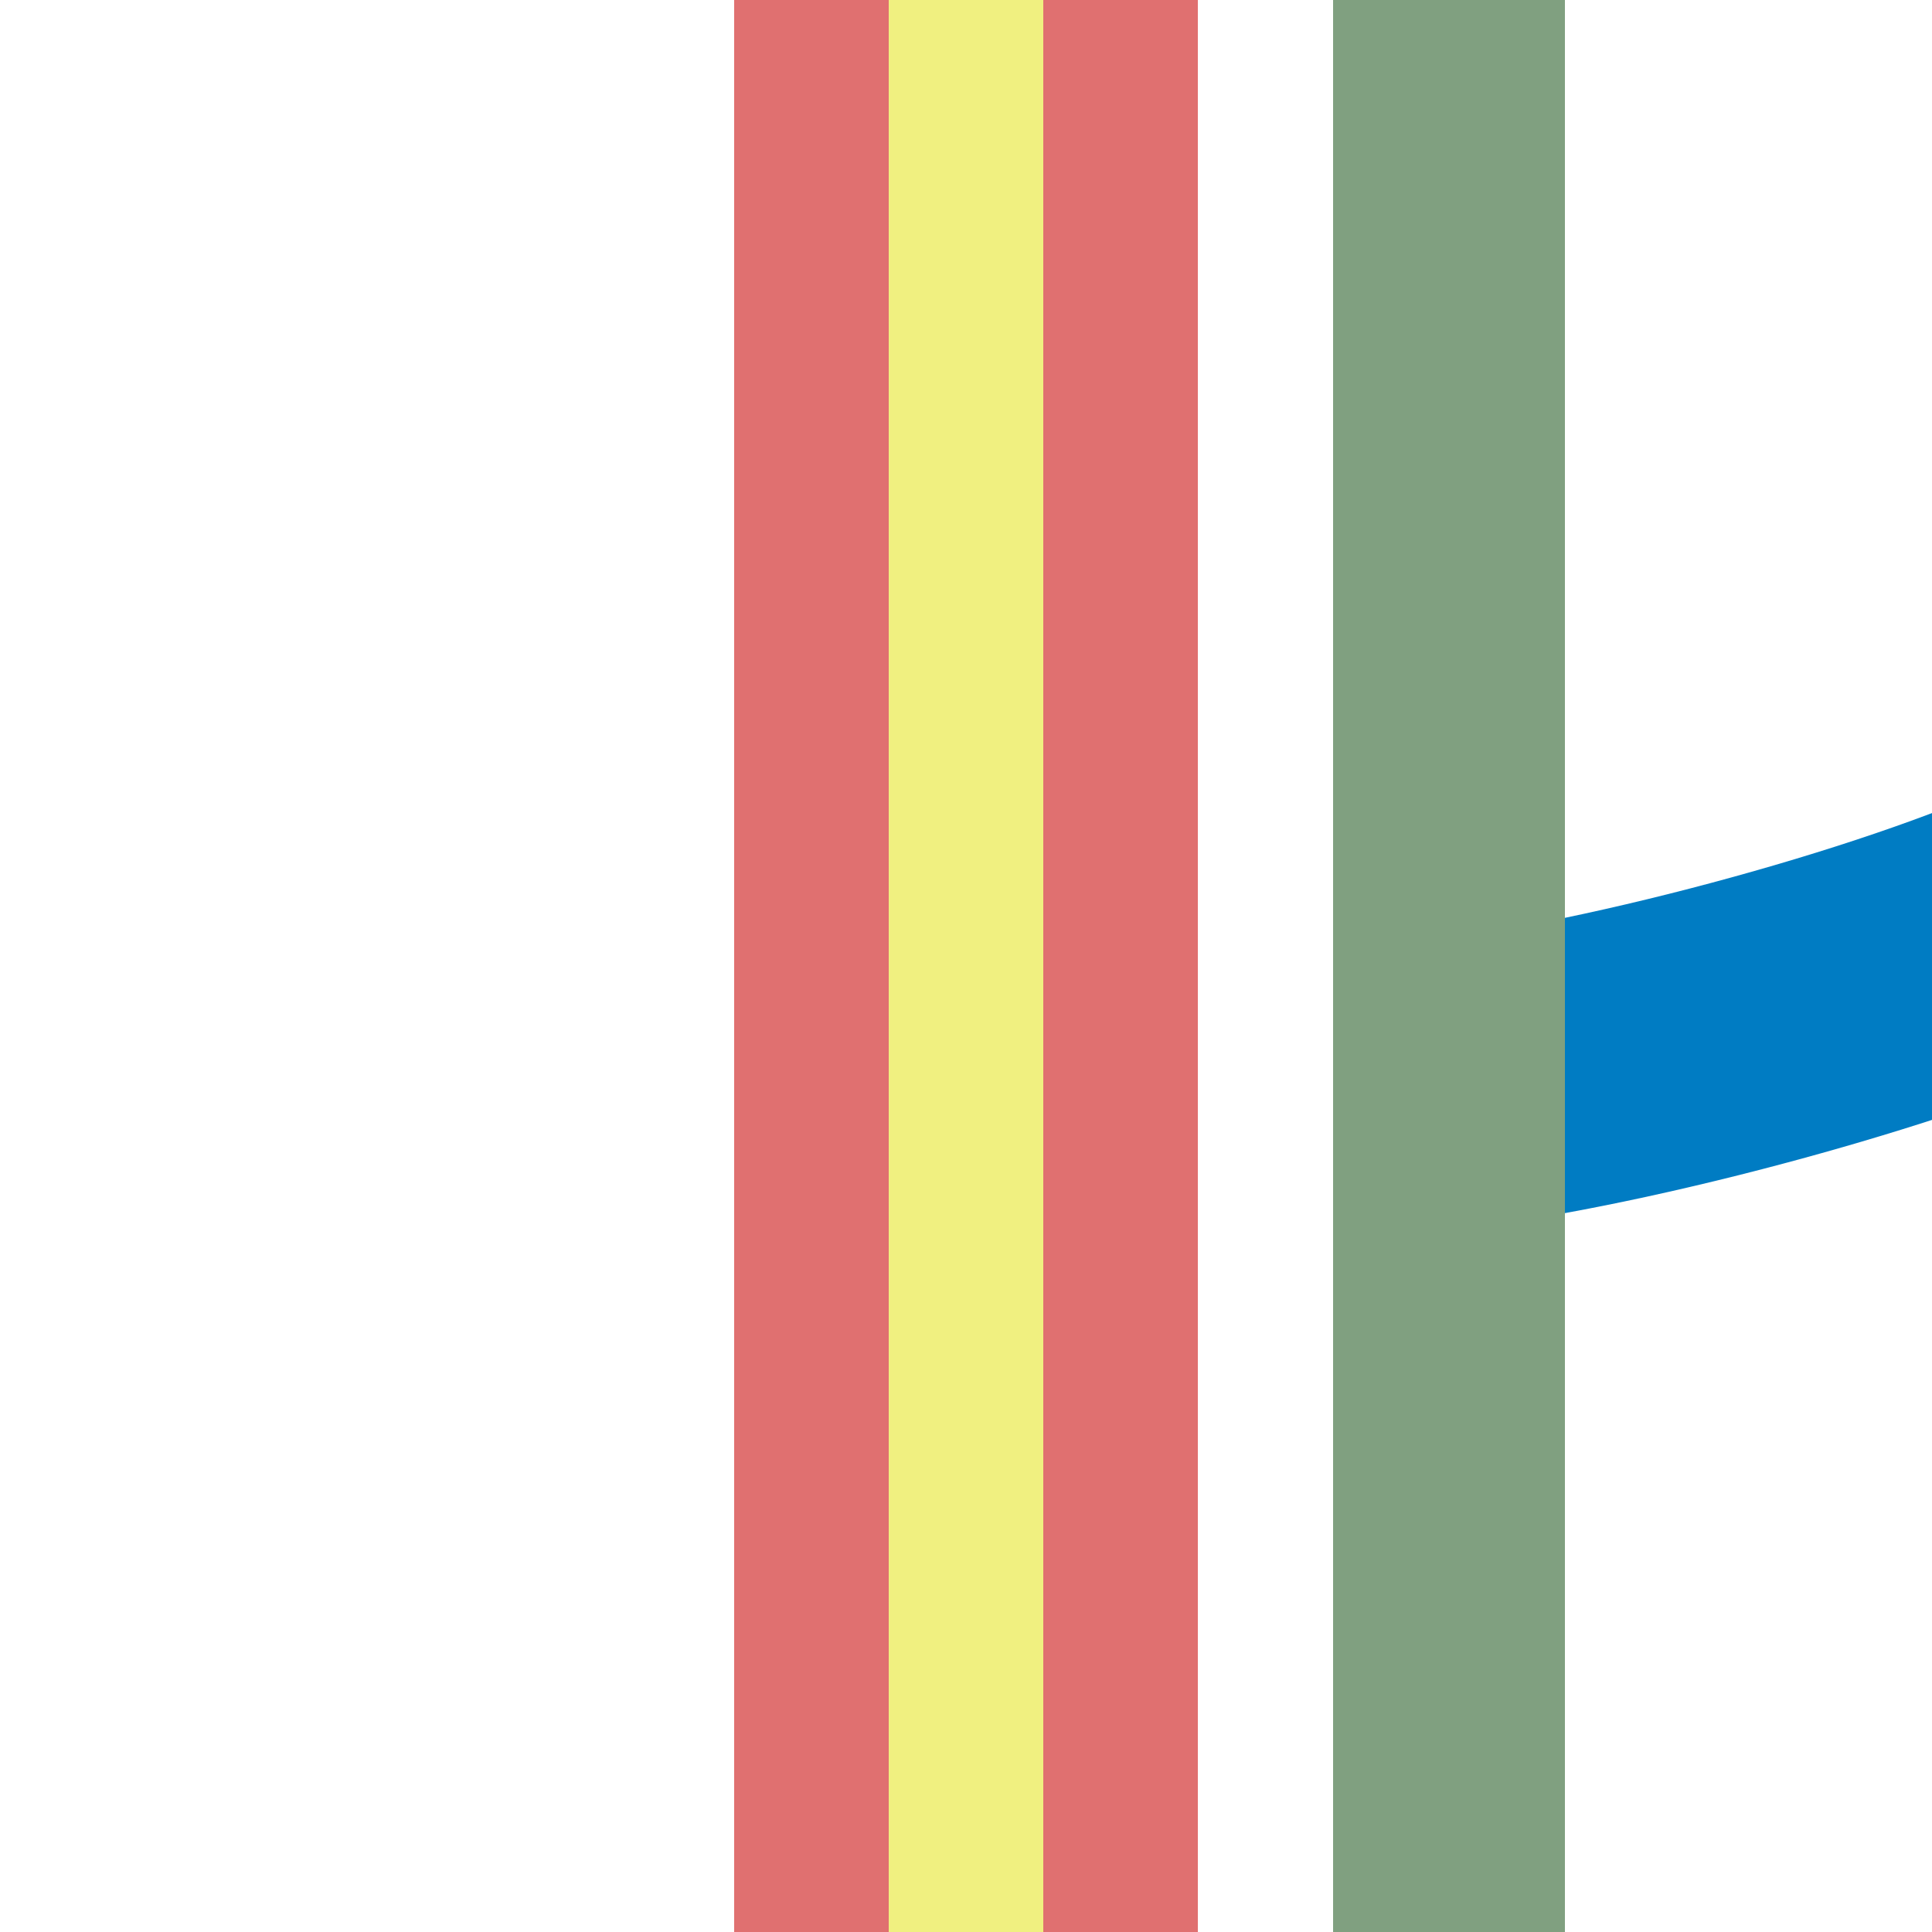
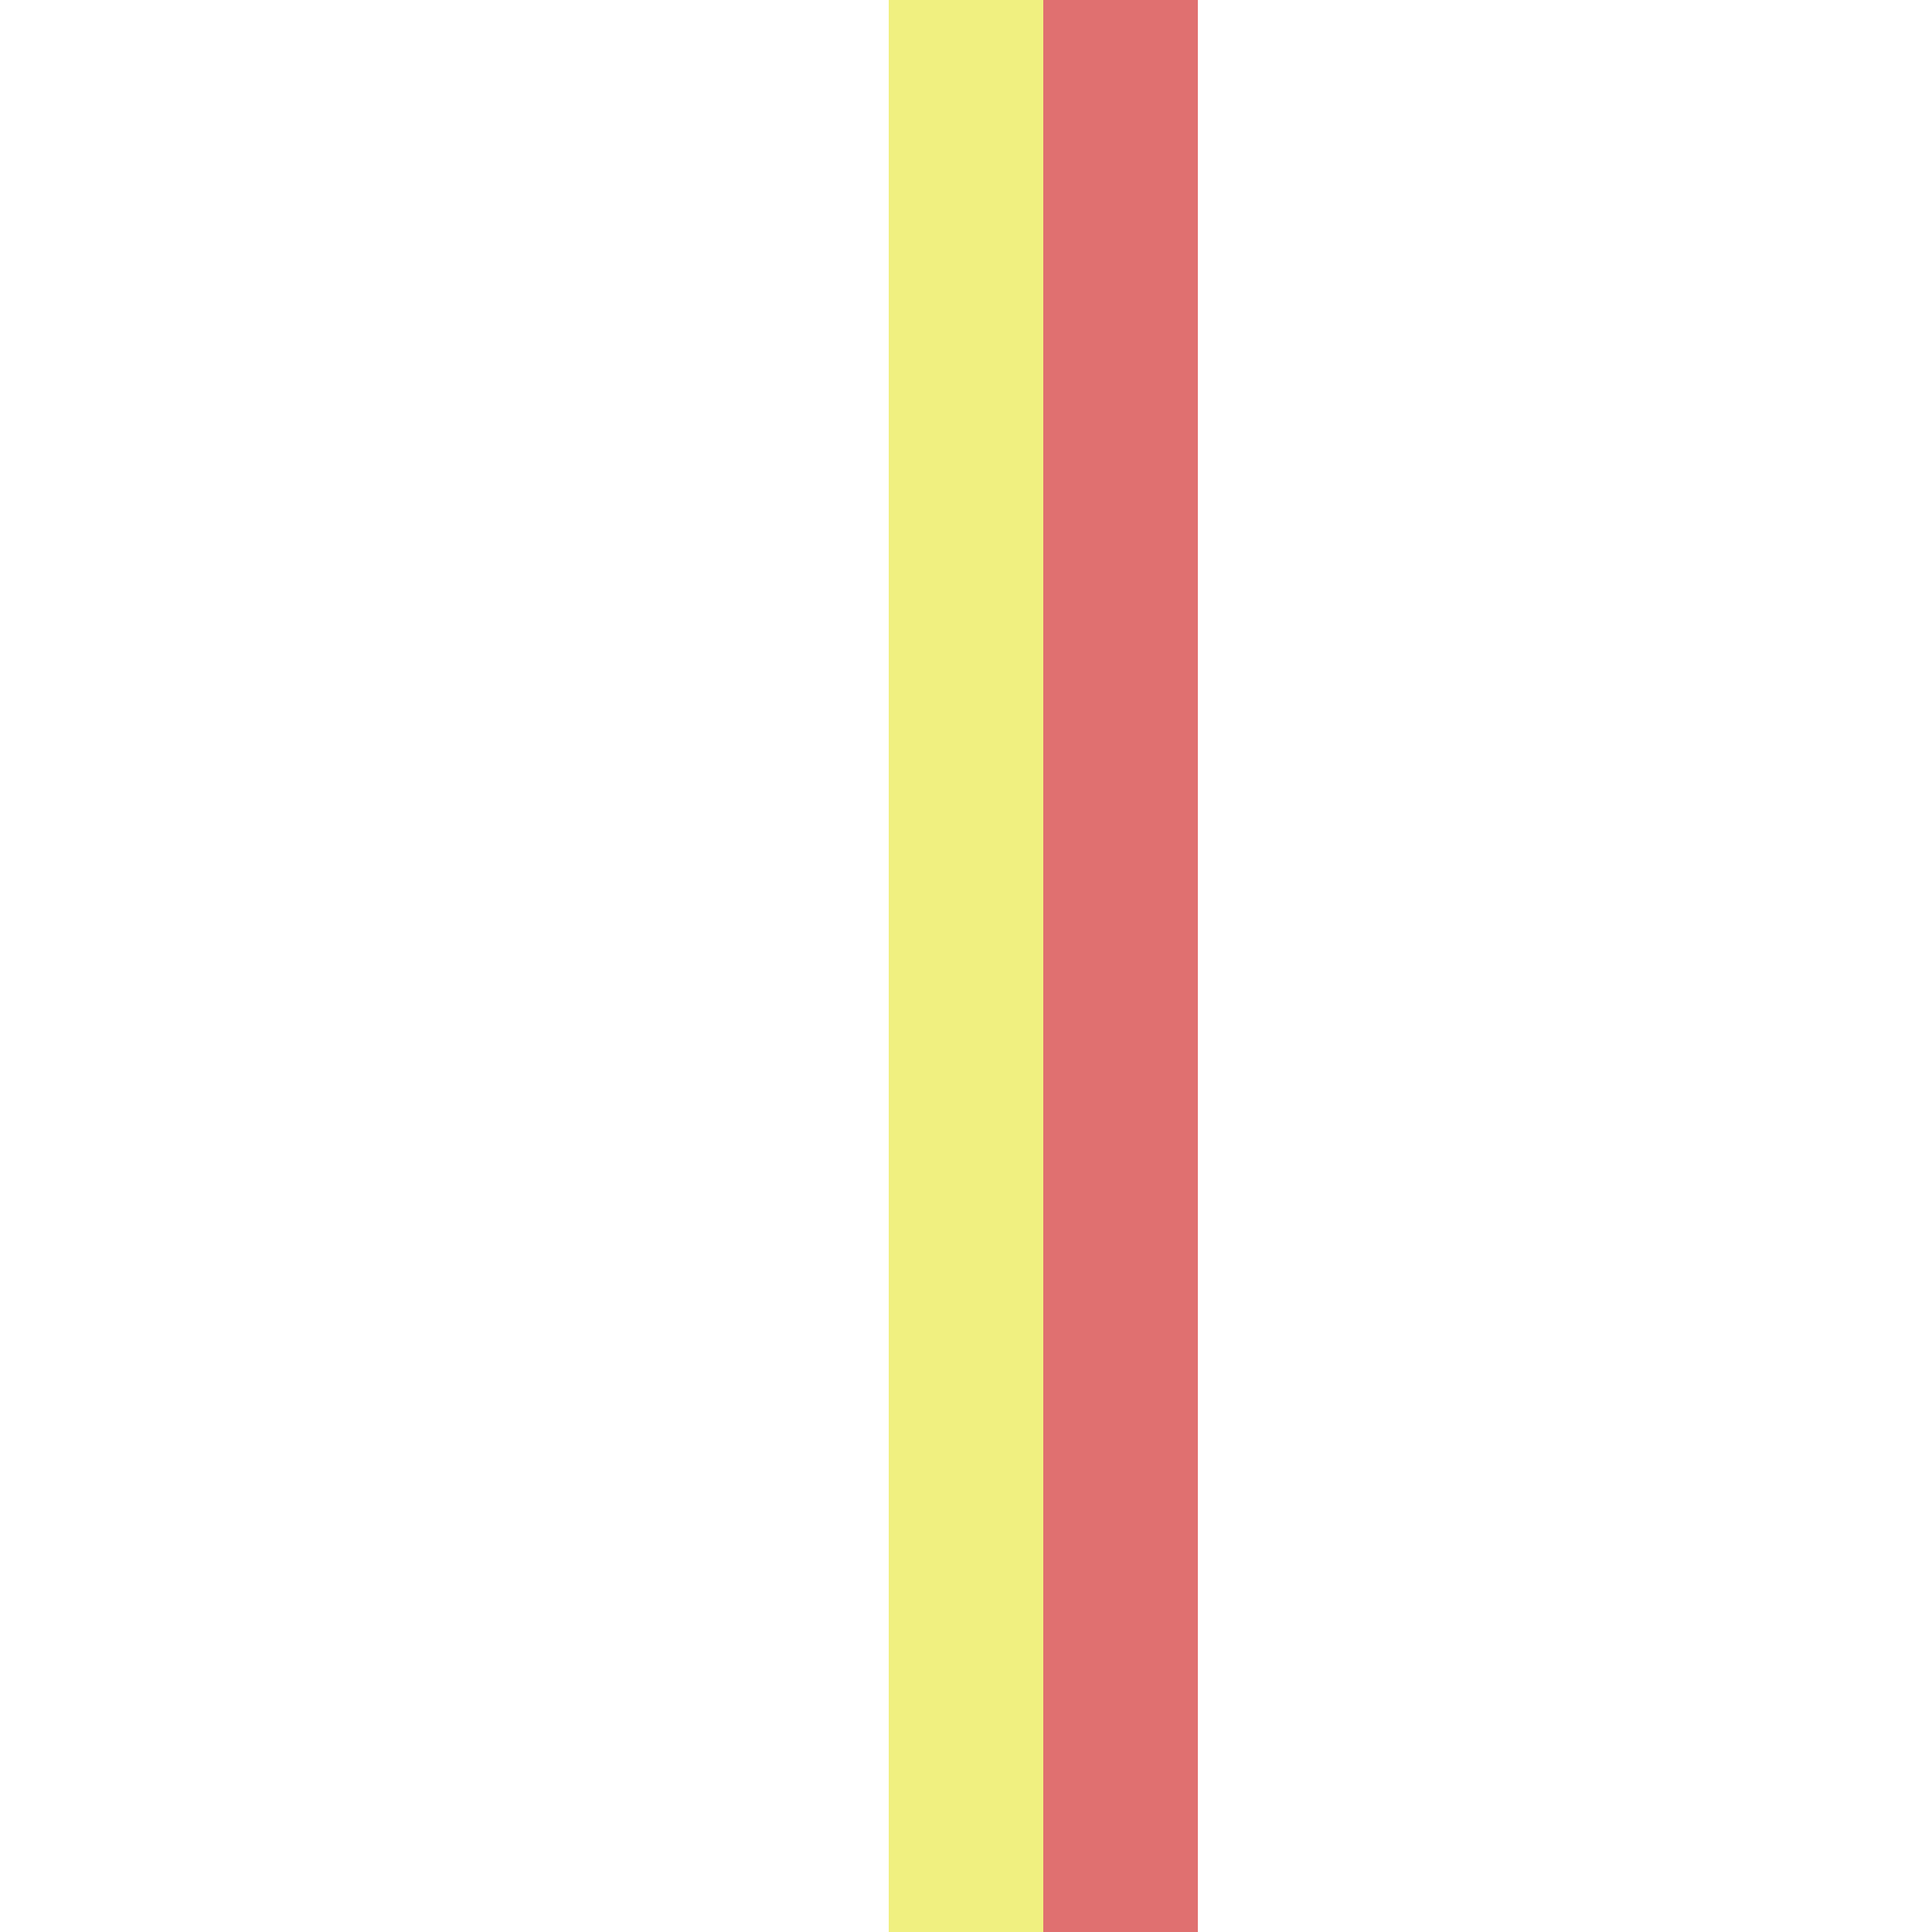
<svg xmlns="http://www.w3.org/2000/svg" width="500" height="500" viewBox="0 0 500 500">
  <g stroke="none" fill="none">
-     <path d="M 140,218 C 235,210 265,290 360,282 C 400,280 480,260 527,240" style="stroke:#007cc3;stroke-width:75;stroke-dasharray:200,230;stroke-dashoffset:210;" />
    <path d="M 230,250 L 270,250" style="stroke:#f0f080;stroke-width:500;" />
-     <path d="M 210,0 V 500 M 290,0 V 590" stroke="#e07070" stroke-width="40" />
-     <path d="M 345,250 L 405,250" style="stroke:#80a080;stroke-width:500;" />
+     <path d="M 210,0 M 290,0 V 590" stroke="#e07070" stroke-width="40" />
  </g>
</svg>